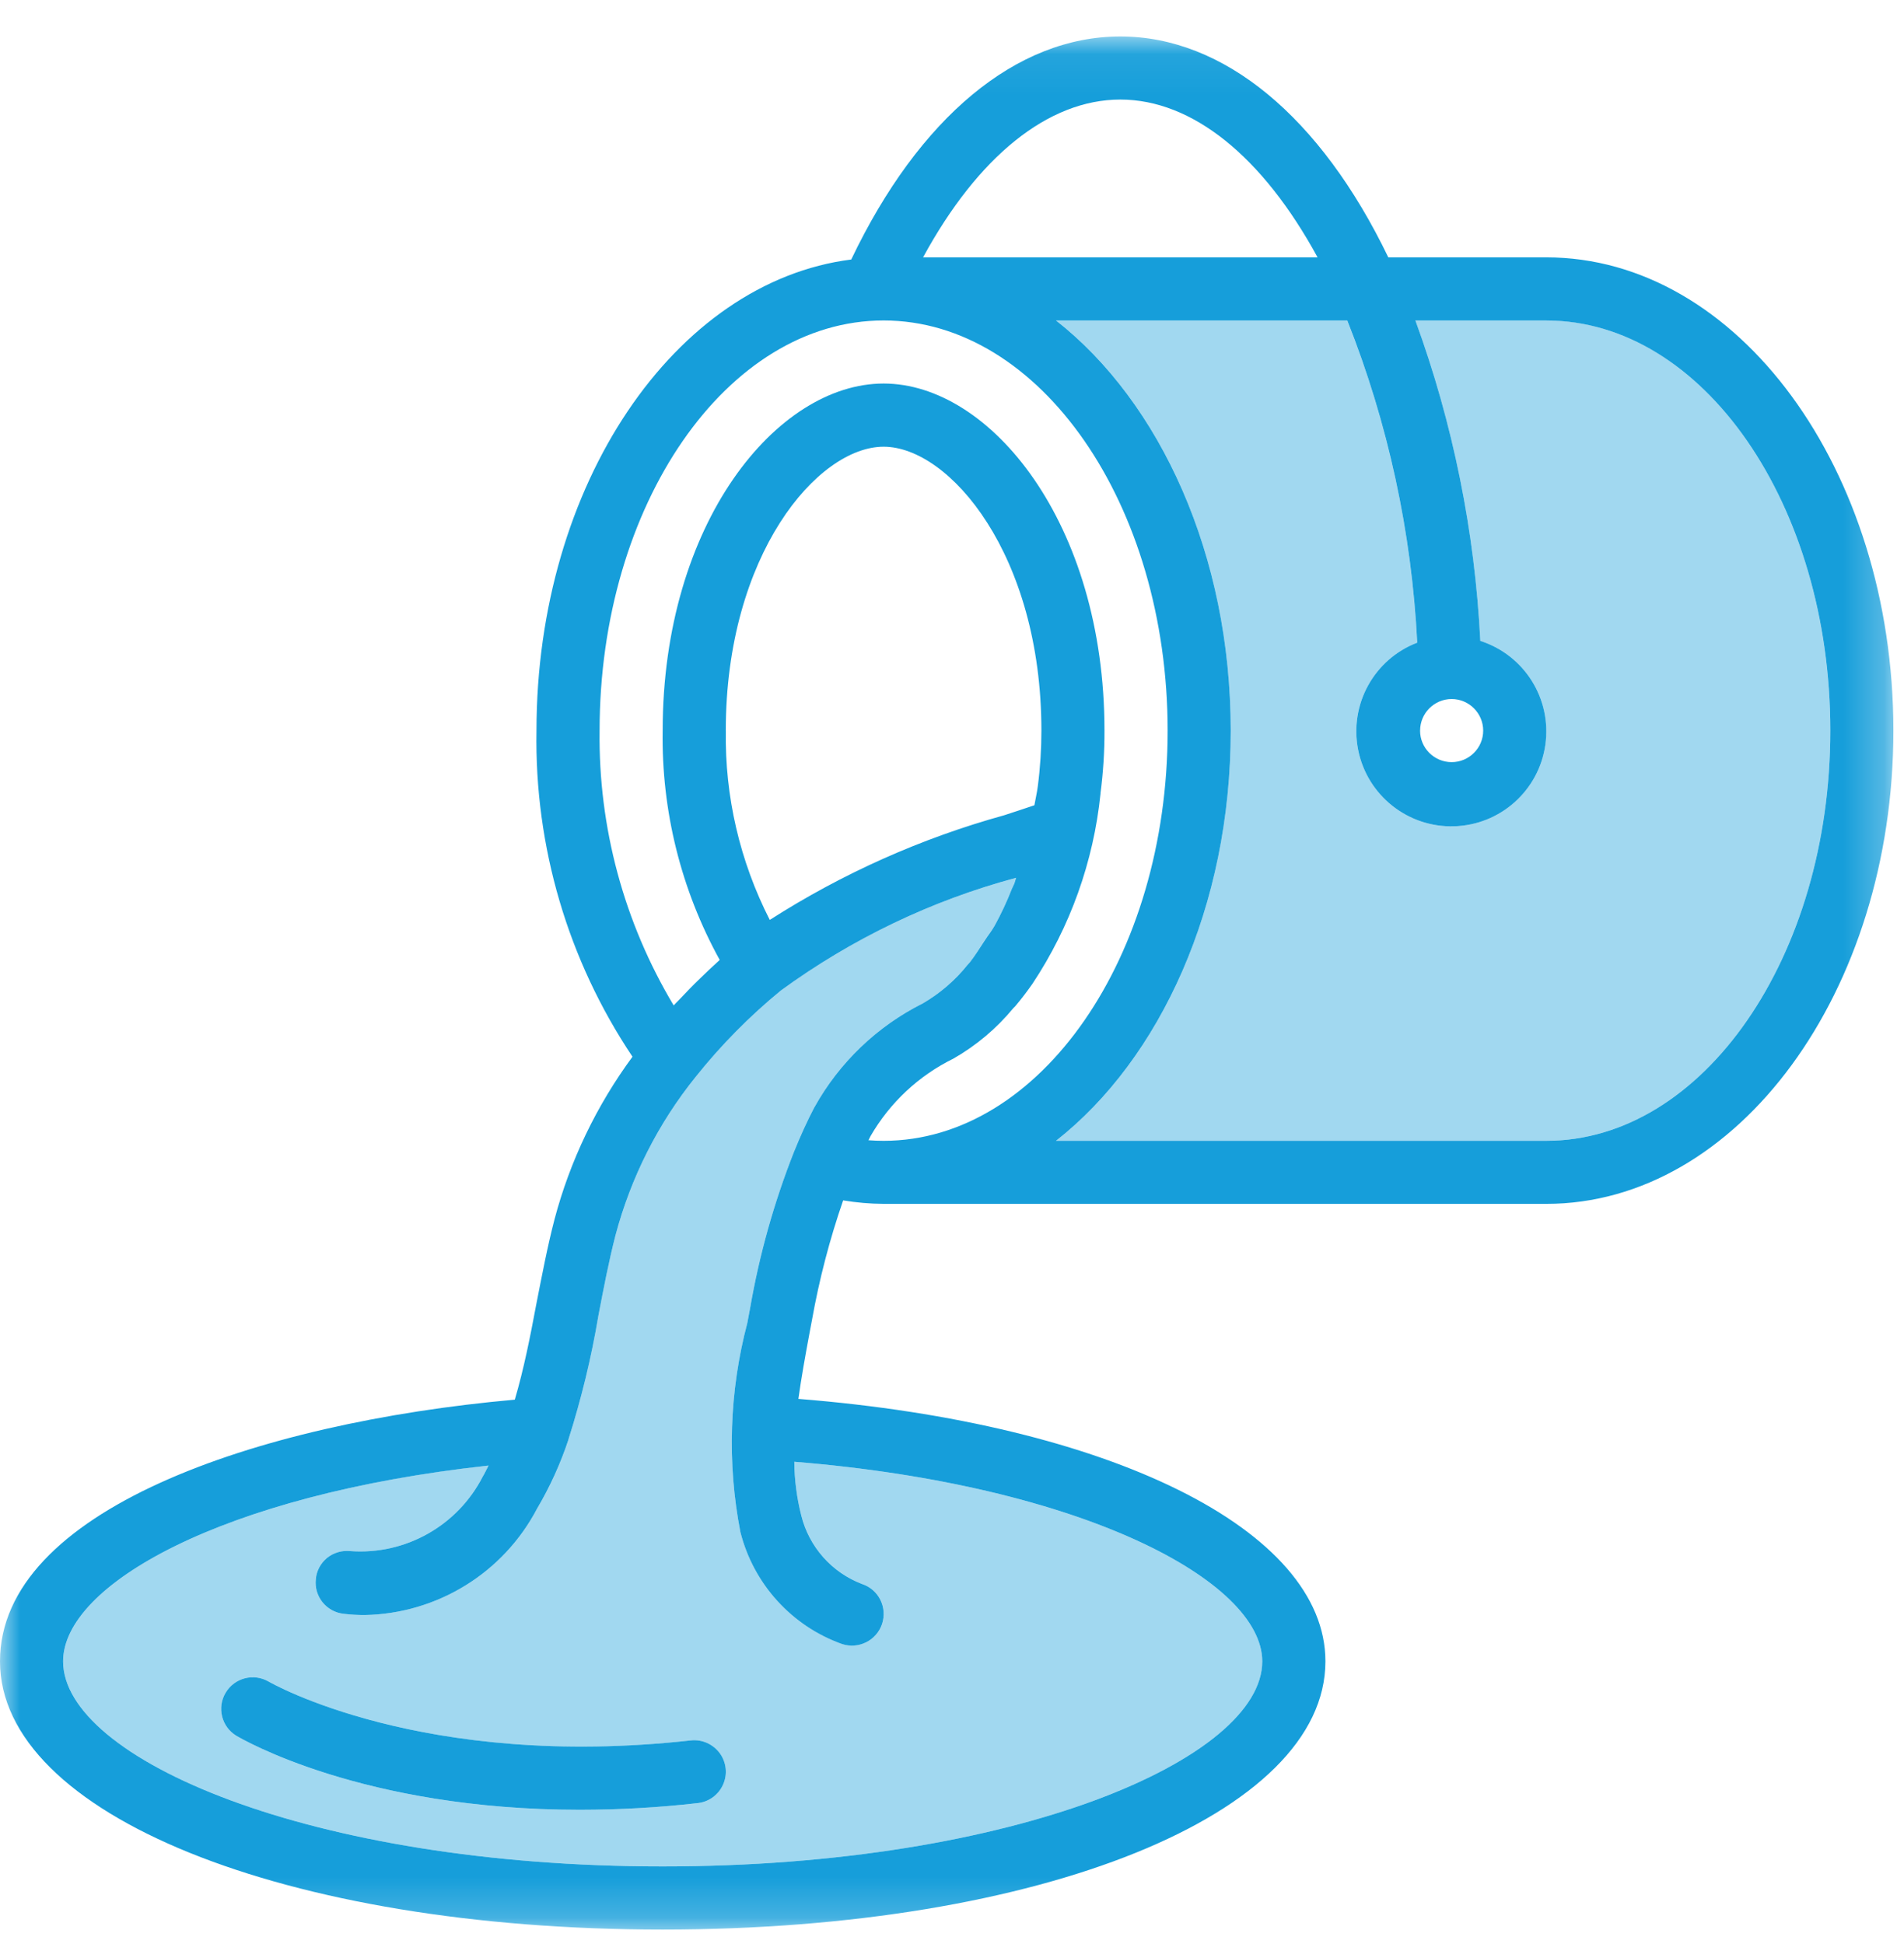
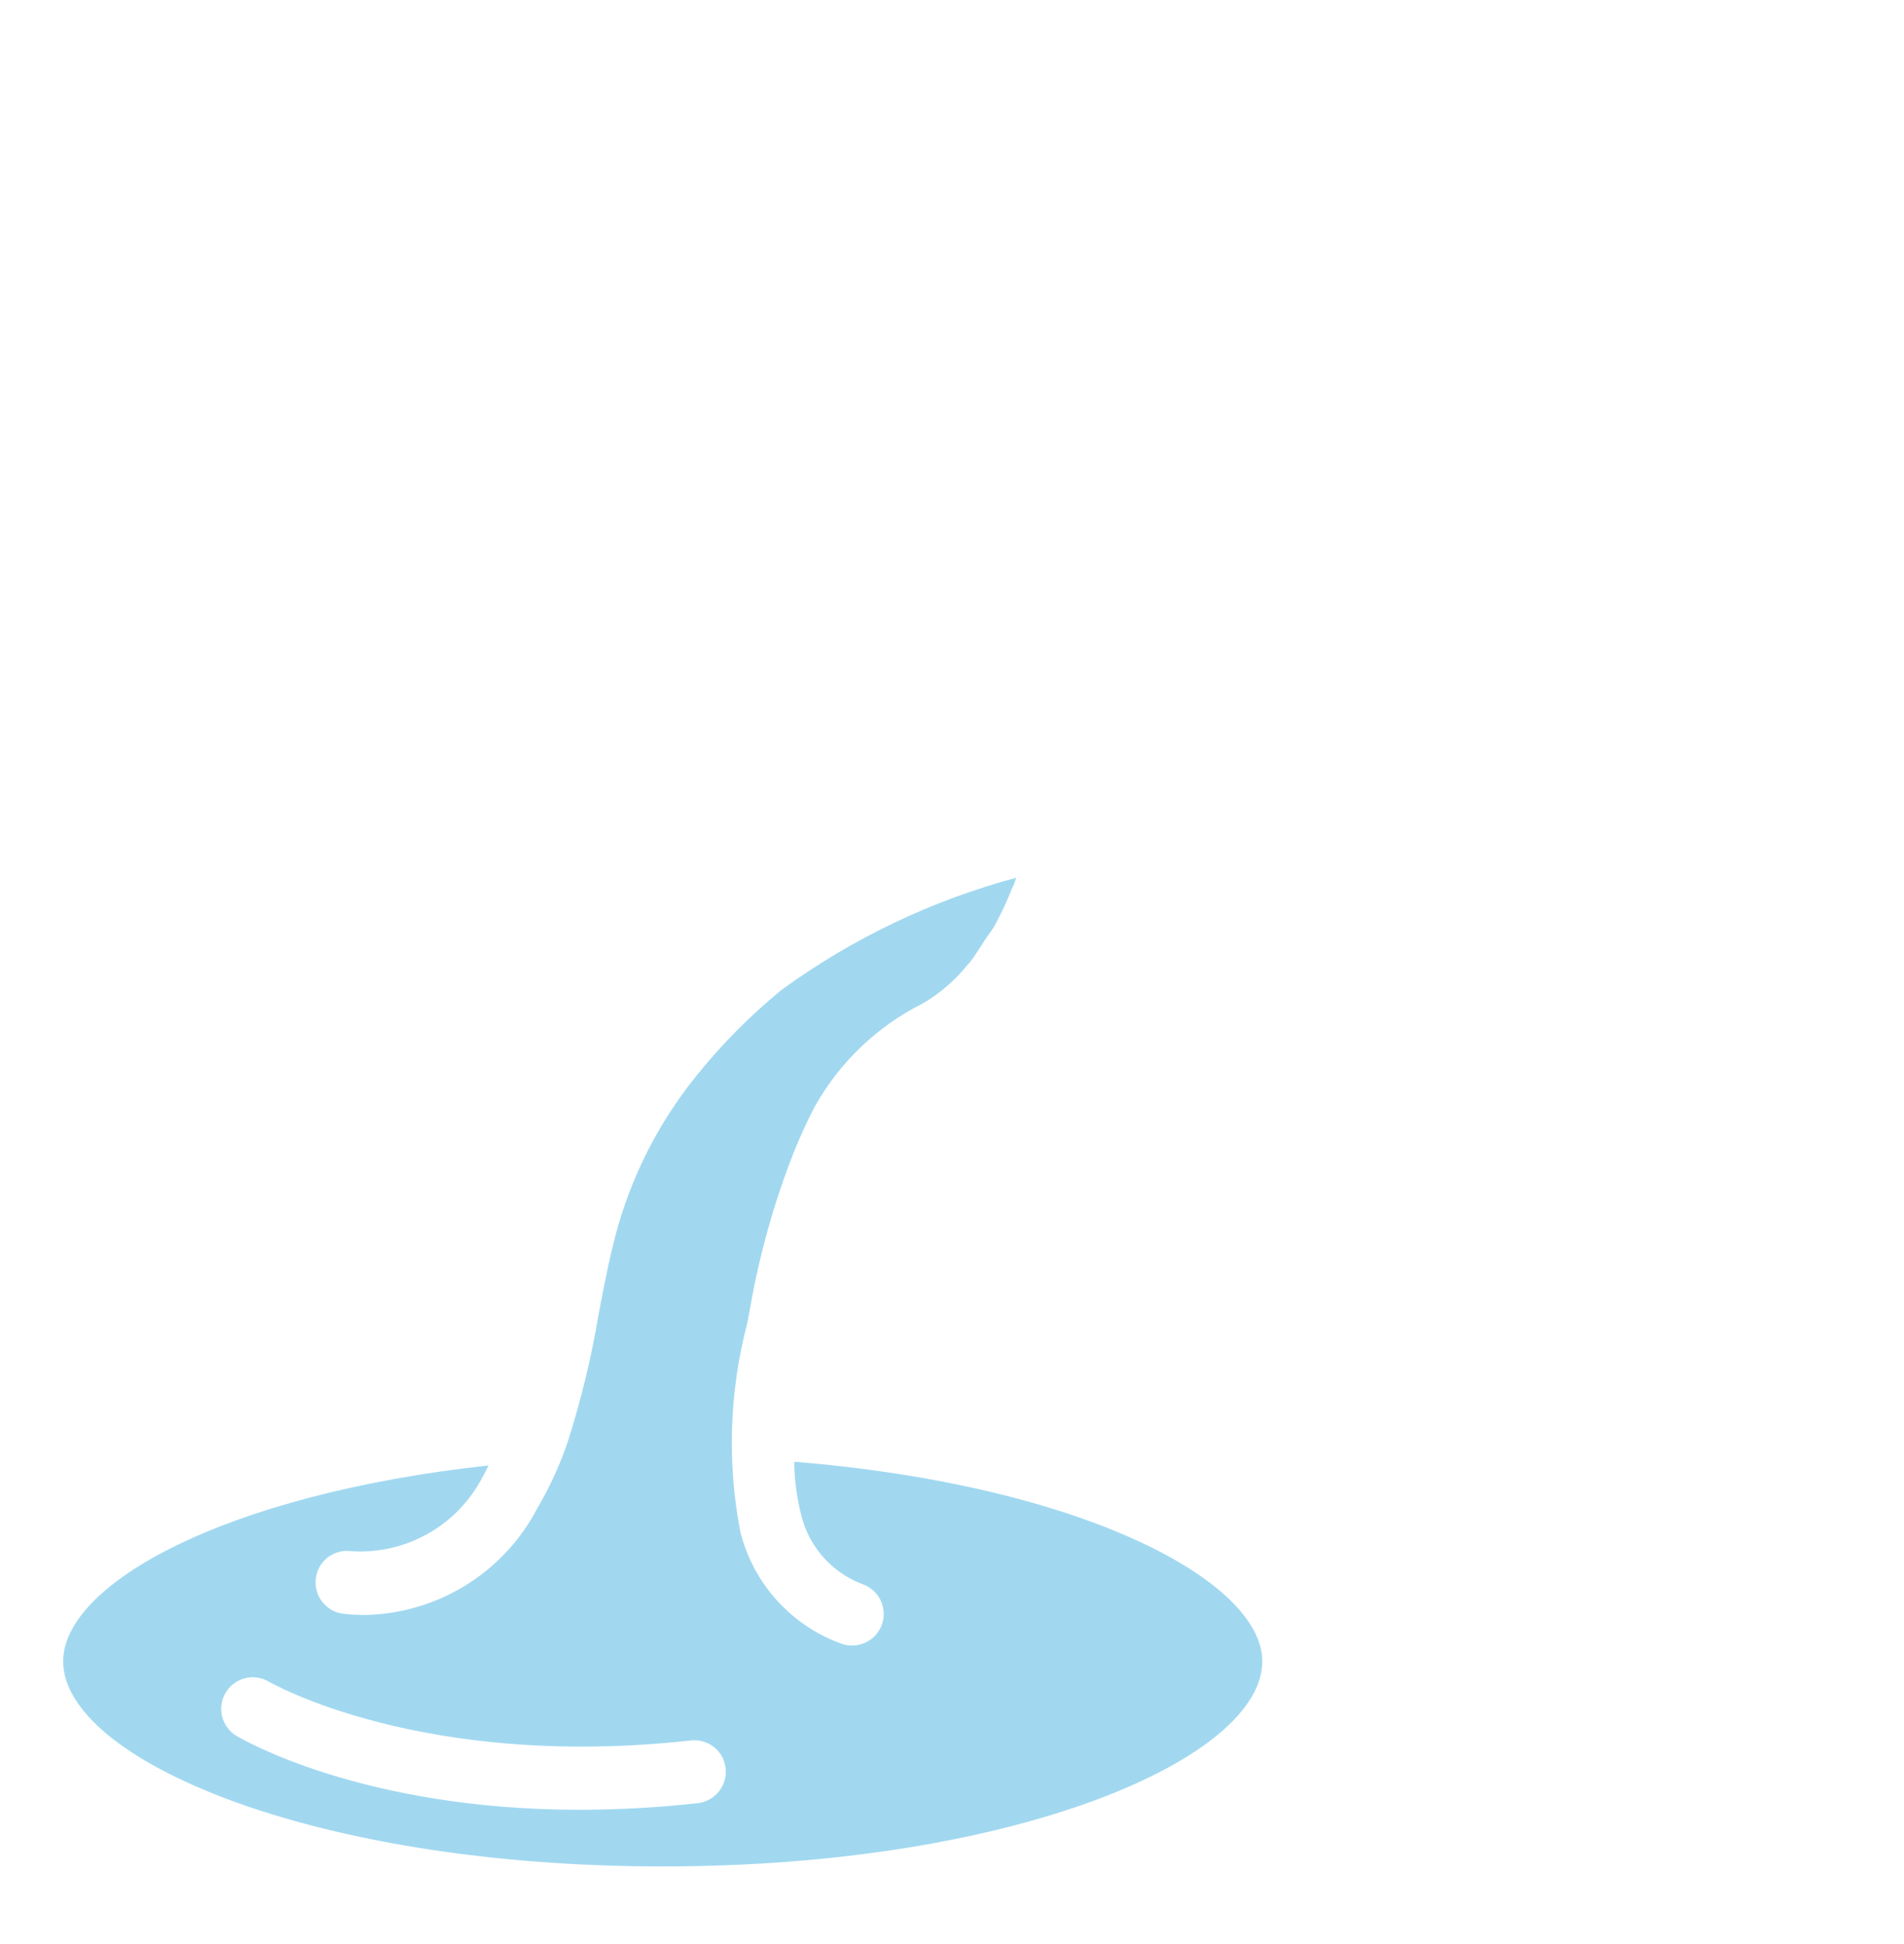
<svg xmlns="http://www.w3.org/2000/svg" xmlns:xlink="http://www.w3.org/1999/xlink" width="47" height="48" viewBox="0 0 47 48">
  <defs>
-     <path id="prefix__a" d="M0 0.061L46.738 0.061 46.738 46.8 0 46.8z" />
+     <path id="prefix__a" d="M0 0.061L46.738 0.061 46.738 46.8 0 46.8" />
  </defs>
  <g fill="none" fill-rule="evenodd">
    <g transform="translate(0 .84)">
      <mask id="prefix__b" fill="#fff">
        <use xlink:href="#prefix__a" />
      </mask>
-       <path fill="#169EDA" d="M38.17 5.514h-3.9C32.598 2.044 30.207.06 27.655.06c-2.567 0-4.97 2.004-6.642 5.507-4.353.552-7.77 5.554-7.77 11.631-.05 2.862.777 5.672 2.37 8.052-.886 1.204-1.541 2.566-1.924 4.012-.18.691-.312 1.397-.447 2.08-.155.827-.31 1.613-.534 2.375C6.296 34.288 0 36.472 0 40.178 0 43.953 7.032 46.8 16.358 46.8s16.36-2.847 16.36-6.622c0-3.247-5.315-5.868-13.01-6.48.074-.53.17-1.06.268-1.588l.068-.361c.179-1.003.436-1.99.769-2.952.331.055.664.084.999.086H38.17c4.724 0 8.568-5.242 8.568-11.684 0-6.444-3.844-11.685-8.568-11.685M27.655 1.618c1.775 0 3.512 1.403 4.869 3.896h-9.738c1.355-2.493 3.092-3.896 4.869-3.896m-7.55 24.876c-.18.344-.35.719-.51 1.115-.49 1.245-.852 2.538-1.08 3.855l-.067.358c-.445 1.687-.504 3.455-.171 5.166.324 1.28 1.265 2.319 2.509 2.762.41.135.851-.087.988-.495.135-.409-.084-.852-.495-.987-.747-.284-1.308-.916-1.5-1.694-.11-.433-.168-.876-.172-1.324 7.153.581 11.552 2.96 11.552 4.928 0 2.394-6.076 5.063-14.801 5.063-8.725 0-14.8-2.669-14.8-5.063 0-1.88 3.9-4.113 10.502-4.835-.049.09-.09.186-.143.272-.619 1.213-1.906 1.939-3.265 1.841-.207-.023-.414.036-.576.166-.16.131-.263.32-.28.526-.047.428.262.811.69.856.173.02.346.031.52.03 1.792-.035 3.42-1.04 4.252-2.627.319-.54.578-1.112.776-1.708v-.006c.317-.999.565-2.02.738-3.054.132-.69.256-1.34.421-1.978.38-1.433 1.055-2.769 1.984-3.92.623-.78 1.327-1.493 2.097-2.125 1.75-1.278 3.719-2.223 5.809-2.784-.017.046-.027.099-.045.144-.018.045-.044.088-.063.136-.121.31-.263.612-.423.904-.074.13-.164.24-.243.362-.121.182-.236.372-.364.536l-.009.01-.007.008c-.016.016-.03.03-.045.049-.306.383-.68.705-1.104.952-1.128.565-2.06 1.458-2.674 2.561m-2.19-9.295c0-4.345 2.269-7.01 3.896-7.01 1.625 0 3.895 2.665 3.895 7.01 0 .457-.029.913-.088 1.368-.02.162-.058.315-.085.474-.244.082-.484.163-.748.248-2.047.567-3.996 1.438-5.784 2.583-.738-1.445-1.112-3.05-1.085-4.673m3.895 10.127c-.124 0-.25-.005-.374-.014.018-.035.032-.067.05-.1.477-.827 1.19-1.495 2.048-1.916.566-.324 1.066-.746 1.48-1.248.027-.023.05-.048.072-.077.139-.166.27-.34.398-.522.932-1.404 1.508-3.015 1.68-4.693v-.012c.066-.512.1-1.028.098-1.545 0-5.126-2.819-8.57-5.452-8.57-2.635 0-5.454 3.444-5.454 8.57-.032 1.977.454 3.93 1.408 5.661-.089.08-.175.16-.26.241-.072.067-.14.134-.21.202-.19.182-.371.369-.546.556-.04.042-.082.08-.12.124-1.226-2.048-1.86-4.397-1.829-6.784 0-5.583 3.145-10.127 7.011-10.127 3.865 0 7.011 4.544 7.011 10.127 0 5.584-3.146 10.127-7.011 10.127m16.358 0H26.067c2.574-2.02 4.313-5.798 4.313-10.127 0-4.33-1.739-8.109-4.313-10.127h7.19c1.007 2.538 1.59 5.226 1.727 7.955-1.067.408-1.683 1.53-1.458 2.65.224 1.119 1.223 1.916 2.364 1.884 1.143-.03 2.097-.882 2.257-2.014.16-1.133-.517-2.214-1.606-2.564-.135-2.701-.675-5.369-1.602-7.91h3.231c3.867 0 7.011 4.543 7.011 10.126 0 5.584-3.144 10.127-7.01 10.127m-3.116-10.127c0-.43.349-.78.779-.78.428 0 .778.35.778.78 0 .43-.35.778-.778.778-.43 0-.78-.348-.78-.778" mask="url(#prefix__b)" />
    </g>
-     <path fill="#169EDA" d="M45.181 18.038c0 5.583-3.144 10.127-7.01 10.127H26.068c2.572-2.018 4.311-5.798 4.311-10.127 0-4.33-1.739-8.11-4.311-10.127h7.187c1.008 2.54 1.592 5.227 1.728 7.956-1.067.409-1.683 1.528-1.458 2.648.224 1.121 1.223 1.917 2.366 1.886 1.14-.032 2.095-.884 2.255-2.016.16-1.13-.517-2.214-1.606-2.563-.135-2.702-.675-5.368-1.602-7.911h3.231c3.867 0 7.011 4.543 7.011 10.127" opacity=".4" />
    <path fill="#169EDA" d="M19.607 36.09c.002.446.062.89.173 1.324.191.776.753 1.41 1.5 1.694.408.135.63.578.495.987-.137.408-.58.628-.989.493-1.245-.443-2.185-1.48-2.509-2.76-.333-1.713-.273-3.479.171-5.166l.067-.358c.228-1.317.59-2.61 1.08-3.857.16-.394.331-.769.511-1.114.614-1.102 1.546-1.995 2.675-2.56.423-.248.797-.57 1.103-.954l.045-.047.007-.01.01-.008c.127-.165.242-.356.361-.538.08-.122.17-.23.245-.36.158-.293.3-.594.423-.905.02-.047.045-.092.063-.137.018-.045.029-.097.045-.142-2.09.561-4.06 1.504-5.809 2.782-.77.634-1.474 1.345-2.097 2.124-.928 1.152-1.605 2.488-1.983 3.92-.168.642-.292 1.291-.423 1.98-.173 1.034-.42 2.055-.736 3.055v.006c-.198.594-.458 1.168-.776 1.708-.832 1.586-2.46 2.592-4.252 2.626-.174 0-.347-.009-.522-.029-.426-.045-.736-.43-.691-.856.02-.206.12-.396.283-.526.162-.13.369-.19.574-.166 1.36.098 2.648-.628 3.267-1.843.052-.086.093-.182.142-.272-6.602.724-10.501 2.958-10.501 4.837 0 2.394 6.075 5.063 14.8 5.063 8.724 0 14.8-2.669 14.8-5.063 0-1.967-4.4-4.347-11.552-4.928m-1.756 7.966c-.112.256-.351.432-.629.463-.966.108-1.936.162-2.908.164-5.363 0-8.34-1.743-8.484-1.829-.362-.223-.479-.698-.259-1.064.22-.365.691-.488 1.06-.273.038.021 3.795 2.19 10.422 1.454.276-.03.547.088.713.311.164.225.196.52.085.774" opacity=".4" />
-     <path fill="#169EDA" d="M17.766 43.283c-.166-.223-.438-.344-.713-.313-6.628.736-10.384-1.431-10.422-1.453-.369-.214-.84-.093-1.06.274-.22.365-.103.84.259 1.062.146.086 3.121 1.83 8.483 1.83.972-.001 1.943-.055 2.91-.165.278-.03.516-.207.627-.46.114-.255.08-.552-.084-.775" />
  </g>
</svg>